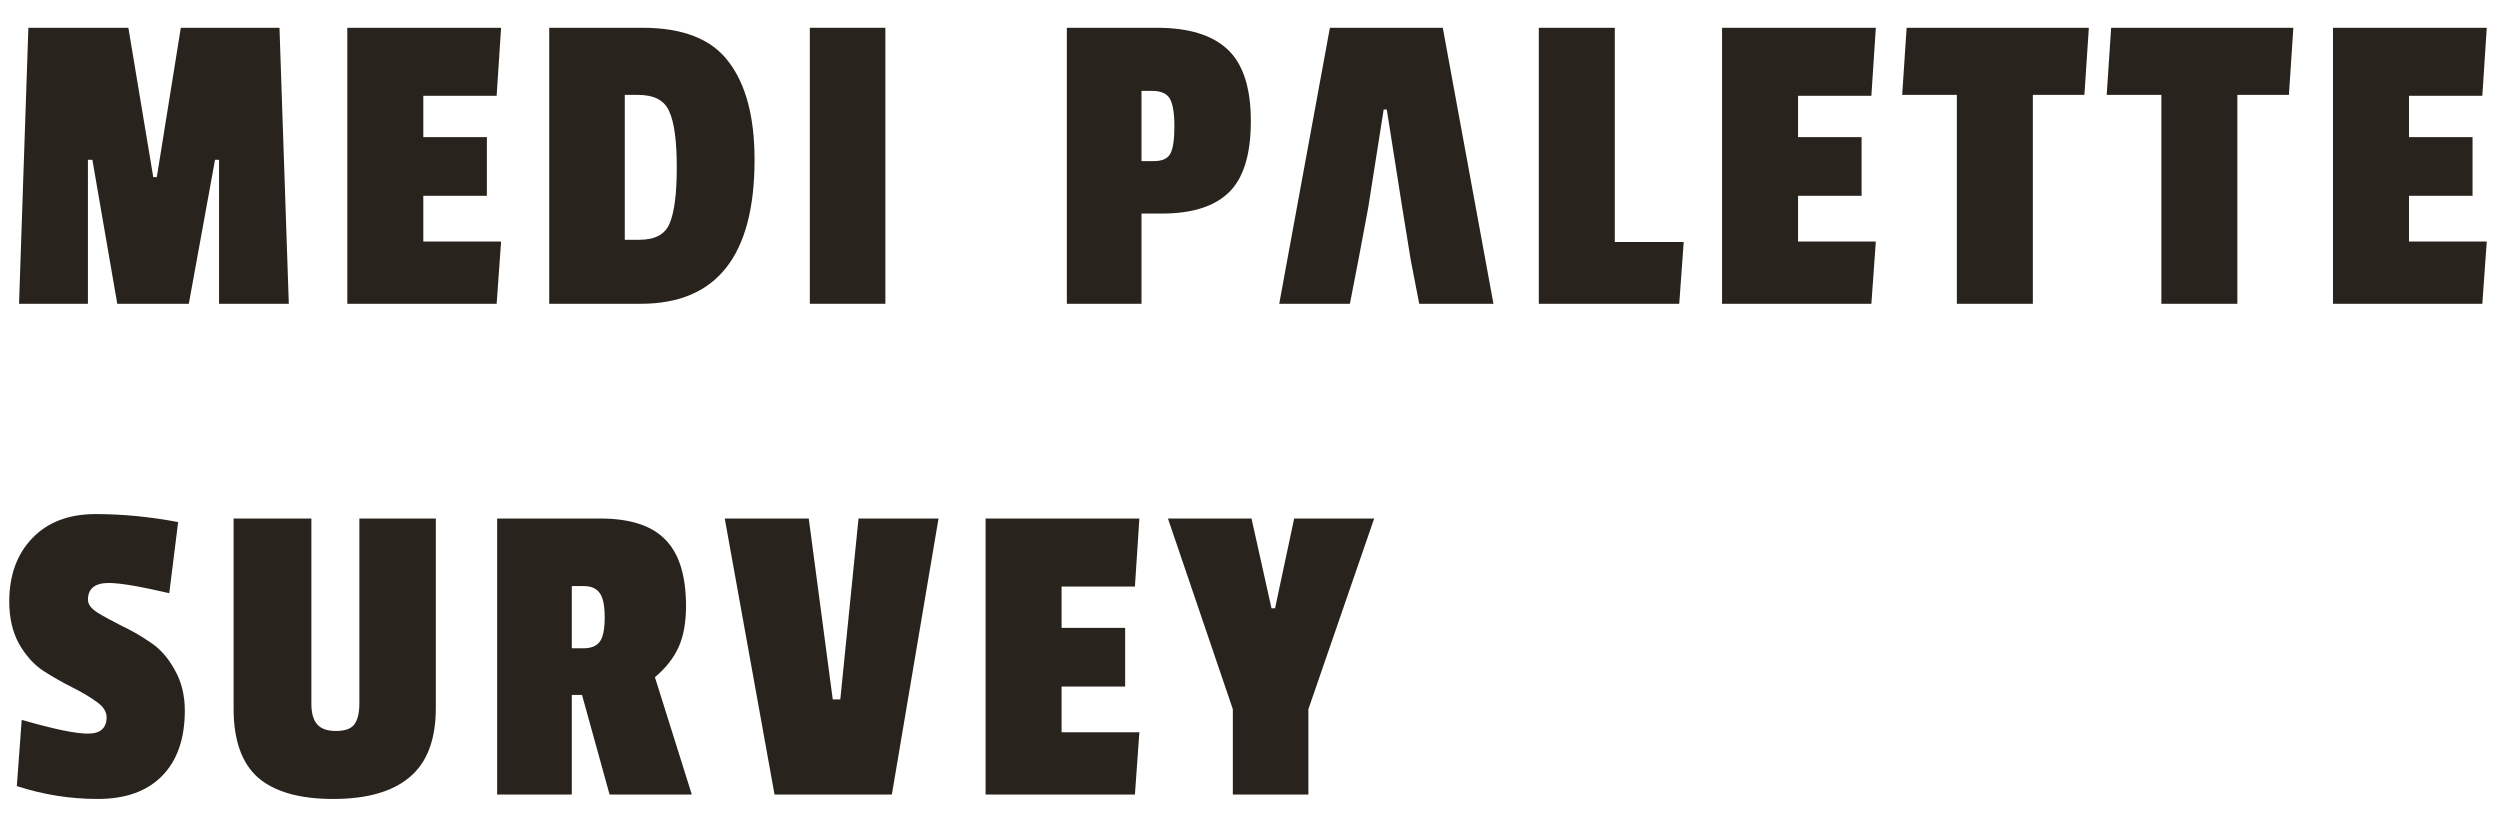
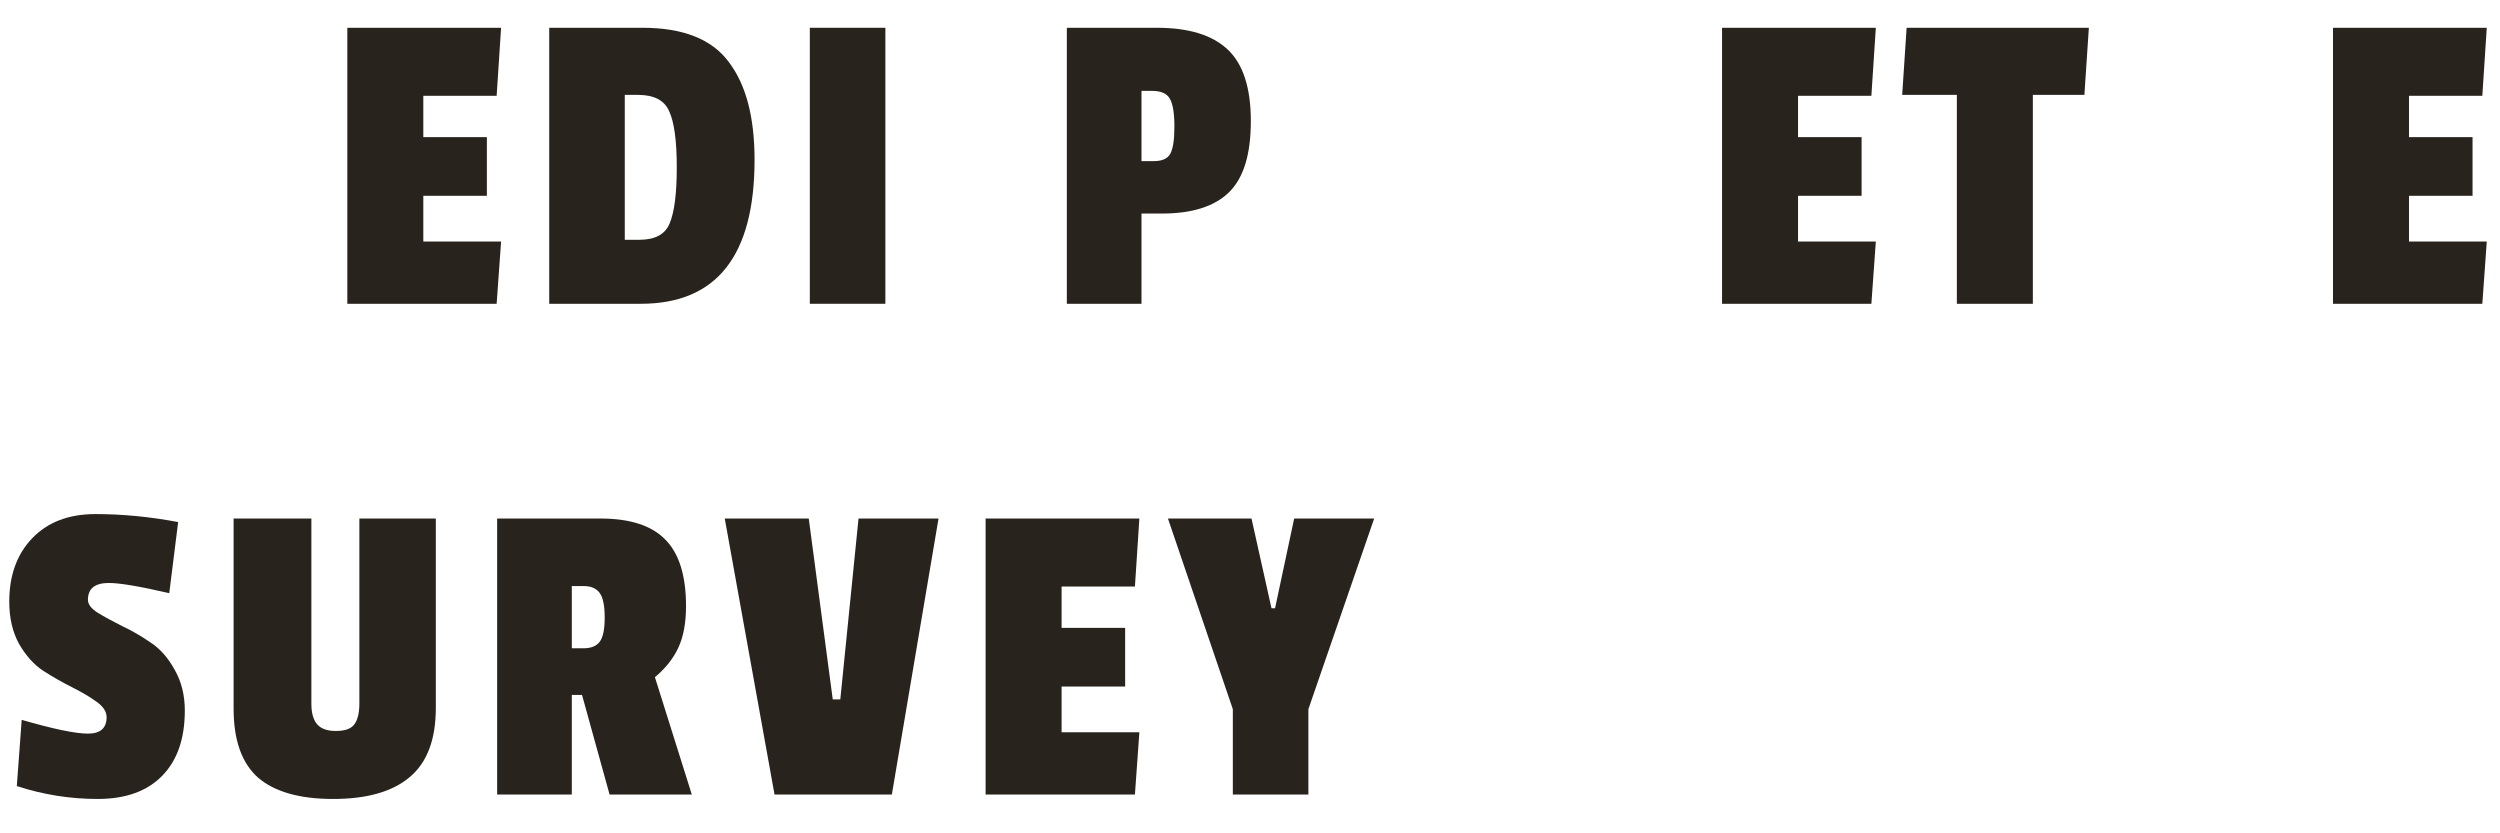
<svg xmlns="http://www.w3.org/2000/svg" width="270" height="90" viewBox="0 0 270 90" fill="none">
  <path d="M148.41 56L141.306 76.592V85.808H133.146V76.592L126.138 56H135.162L137.322 65.696H137.706L139.77 56H148.41Z" fill="#29231D" />
  <path d="M122.572 85.808H106.444V56H123.052L122.572 63.344H114.652V67.808H121.516V74.144H114.652V79.088H123.052L122.572 85.808Z" fill="#29231D" />
  <path d="M101.361 56L96.321 85.808H83.649L78.273 56H87.345L89.937 75.536H90.753L92.721 56H101.361Z" fill="#29231D" />
  <path d="M74.091 65.456C74.091 67.248 73.819 68.736 73.275 69.92C72.731 71.104 71.883 72.176 70.731 73.136L74.715 85.808H65.835L62.859 75.056H61.755V85.808H53.691V56H64.827C68.027 56 70.363 56.752 71.835 58.256C73.339 59.76 74.091 62.16 74.091 65.456ZM63.003 70.016C63.835 70.016 64.427 69.776 64.779 69.296C65.131 68.816 65.307 67.952 65.307 66.704C65.307 65.424 65.131 64.544 64.779 64.064C64.427 63.552 63.851 63.296 63.051 63.296H61.755V70.016H63.003Z" fill="#29231D" />
  <path d="M33.629 76.016C33.629 77.008 33.837 77.744 34.252 78.224C34.669 78.704 35.34 78.944 36.269 78.944C37.228 78.944 37.885 78.72 38.236 78.272C38.62 77.792 38.812 77.024 38.812 75.968V56H47.069V76.448C47.069 79.872 46.124 82.368 44.236 83.936C42.38 85.504 39.629 86.288 35.98 86.288C32.364 86.288 29.66 85.52 27.869 83.984C26.108 82.416 25.229 79.936 25.229 76.544V56H33.629V76.016Z" fill="#29231D" />
  <path d="M1 64.976C1 62.128 1.832 59.84 3.496 58.112C5.16 56.384 7.432 55.52 10.312 55.52C13.224 55.52 16.2 55.808 19.24 56.384L18.28 64.064C15.112 63.328 12.936 62.96 11.752 62.96C10.248 62.96 9.496 63.568 9.496 64.784C9.496 65.264 9.848 65.728 10.552 66.176C11.288 66.624 12.168 67.104 13.192 67.616C14.216 68.096 15.24 68.688 16.264 69.392C17.288 70.064 18.152 71.04 18.856 72.32C19.592 73.6 19.96 75.072 19.96 76.736C19.96 79.776 19.144 82.128 17.512 83.792C15.88 85.456 13.56 86.288 10.552 86.288C7.576 86.288 4.664 85.824 1.816 84.896L2.344 77.744C5.768 78.736 8.152 79.232 9.496 79.232C10.84 79.232 11.512 78.64 11.512 77.456C11.512 76.848 11.144 76.288 10.408 75.776C9.704 75.264 8.84 74.752 7.816 74.24C6.792 73.728 5.752 73.136 4.696 72.464C3.672 71.792 2.792 70.816 2.056 69.536C1.352 68.256 1 66.736 1 64.976Z" fill="#29231D" />
  <path d="M268.091 32.808H251.963V3H268.571L268.091 10.344H260.171V14.808H267.035V21.144H260.171V26.088H268.571L268.091 32.808Z" fill="#29231D" />
-   <path d="M247.203 10.248H241.635V32.808H233.427V10.248H227.523L228.003 3H247.683L247.203 10.248Z" fill="#29231D" />
  <path d="M225.116 10.248H219.548V32.808H211.34V10.248H205.436L205.916 3H225.596L225.116 10.248Z" fill="#29231D" />
  <path d="M202.109 32.808H185.981V3H202.589L202.109 10.344H194.189V14.808H201.053V21.144H194.189V26.088H202.589L202.109 32.808Z" fill="#29231D" />
-   <path d="M181.359 32.808H166.191V3H174.399V26.136H181.839L181.359 32.808Z" fill="#29231D" />
-   <path fill-rule="evenodd" clip-rule="evenodd" d="M153.277 32.808H161.293L155.821 3H143.629L138.157 32.808H145.789L146.701 28.104L147.757 22.488L149.437 11.832H149.773L151.453 22.488L152.365 28.104L153.277 32.808Z" fill="#29231D" />
  <path d="M125.491 23.064H123.283V32.808H115.219V3H124.963C128.387 3 130.931 3.784 132.595 5.352C134.259 6.92 135.091 9.496 135.091 13.08C135.091 16.664 134.307 19.224 132.739 20.76C131.171 22.296 128.755 23.064 125.491 23.064ZM126.403 16.584C126.691 16.04 126.835 15.064 126.835 13.656C126.835 12.248 126.675 11.256 126.355 10.68C126.035 10.104 125.395 9.816 124.435 9.816H123.283V17.4H124.627C125.523 17.4 126.115 17.128 126.403 16.584Z" fill="#29231D" />
  <path d="M95.621 32.808H87.461V3H95.621V32.808Z" fill="#29231D" />
  <path d="M81.492 17.256C81.492 27.624 77.396 32.808 69.204 32.808H59.316V3H69.396C73.78 3 76.884 4.232 78.708 6.696C80.564 9.128 81.492 12.648 81.492 17.256ZM69.06 25.896C70.756 25.896 71.844 25.304 72.324 24.12C72.836 22.904 73.092 20.888 73.092 18.072C73.092 15.224 72.82 13.208 72.276 12.024C71.764 10.84 70.644 10.248 68.916 10.248H67.476V25.896H69.06Z" fill="#29231D" />
-   <path d="M53.638 32.808H37.51V3H54.118L53.638 10.344H45.718V14.808H52.582V21.144H45.718V26.088H54.118L53.638 32.808Z" fill="#29231D" />
-   <path d="M31.192 32.808H23.656V17.256H23.224L20.392 32.808H12.664L9.976 17.256H9.496V32.808H2.056L3.064 3H13.864L16.552 19.128H16.936L19.528 3H30.184L31.192 32.808Z" fill="#29231D" />
+   <path d="M53.638 32.808H37.51V3H54.118L53.638 10.344H45.718V14.808H52.582V21.144H45.718V26.088H54.118L53.638 32.808" fill="#29231D" />
</svg>